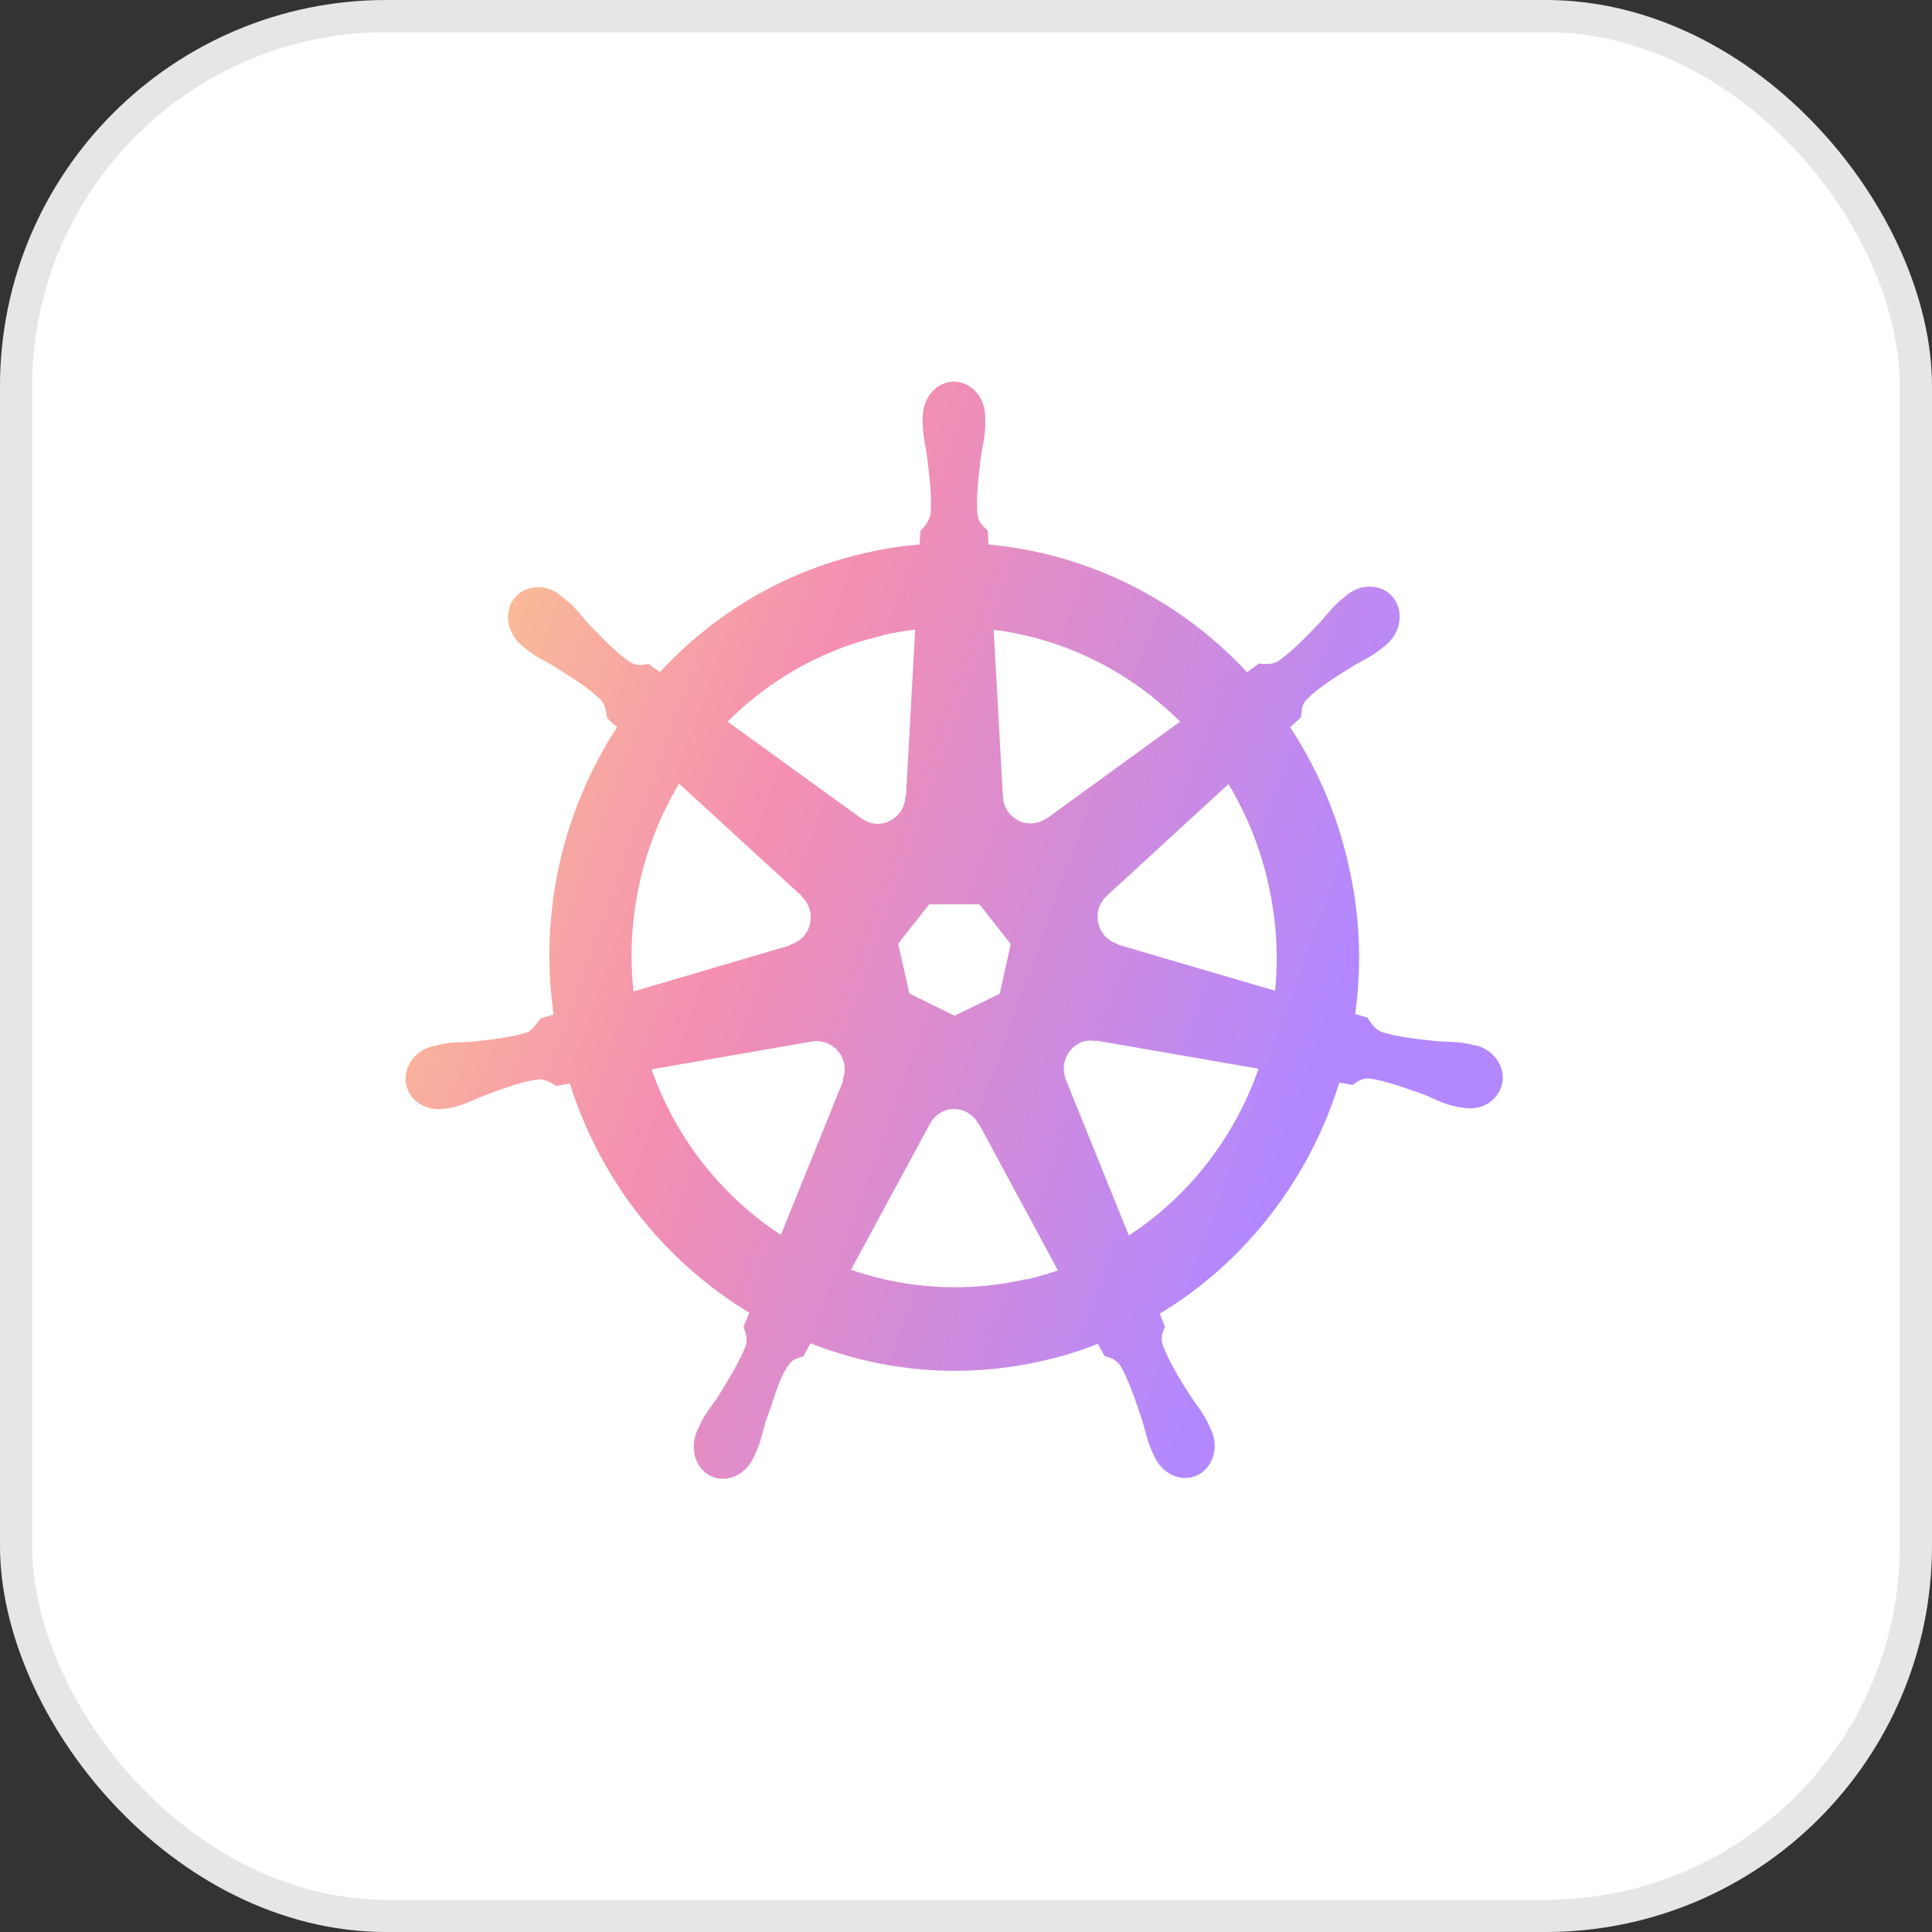
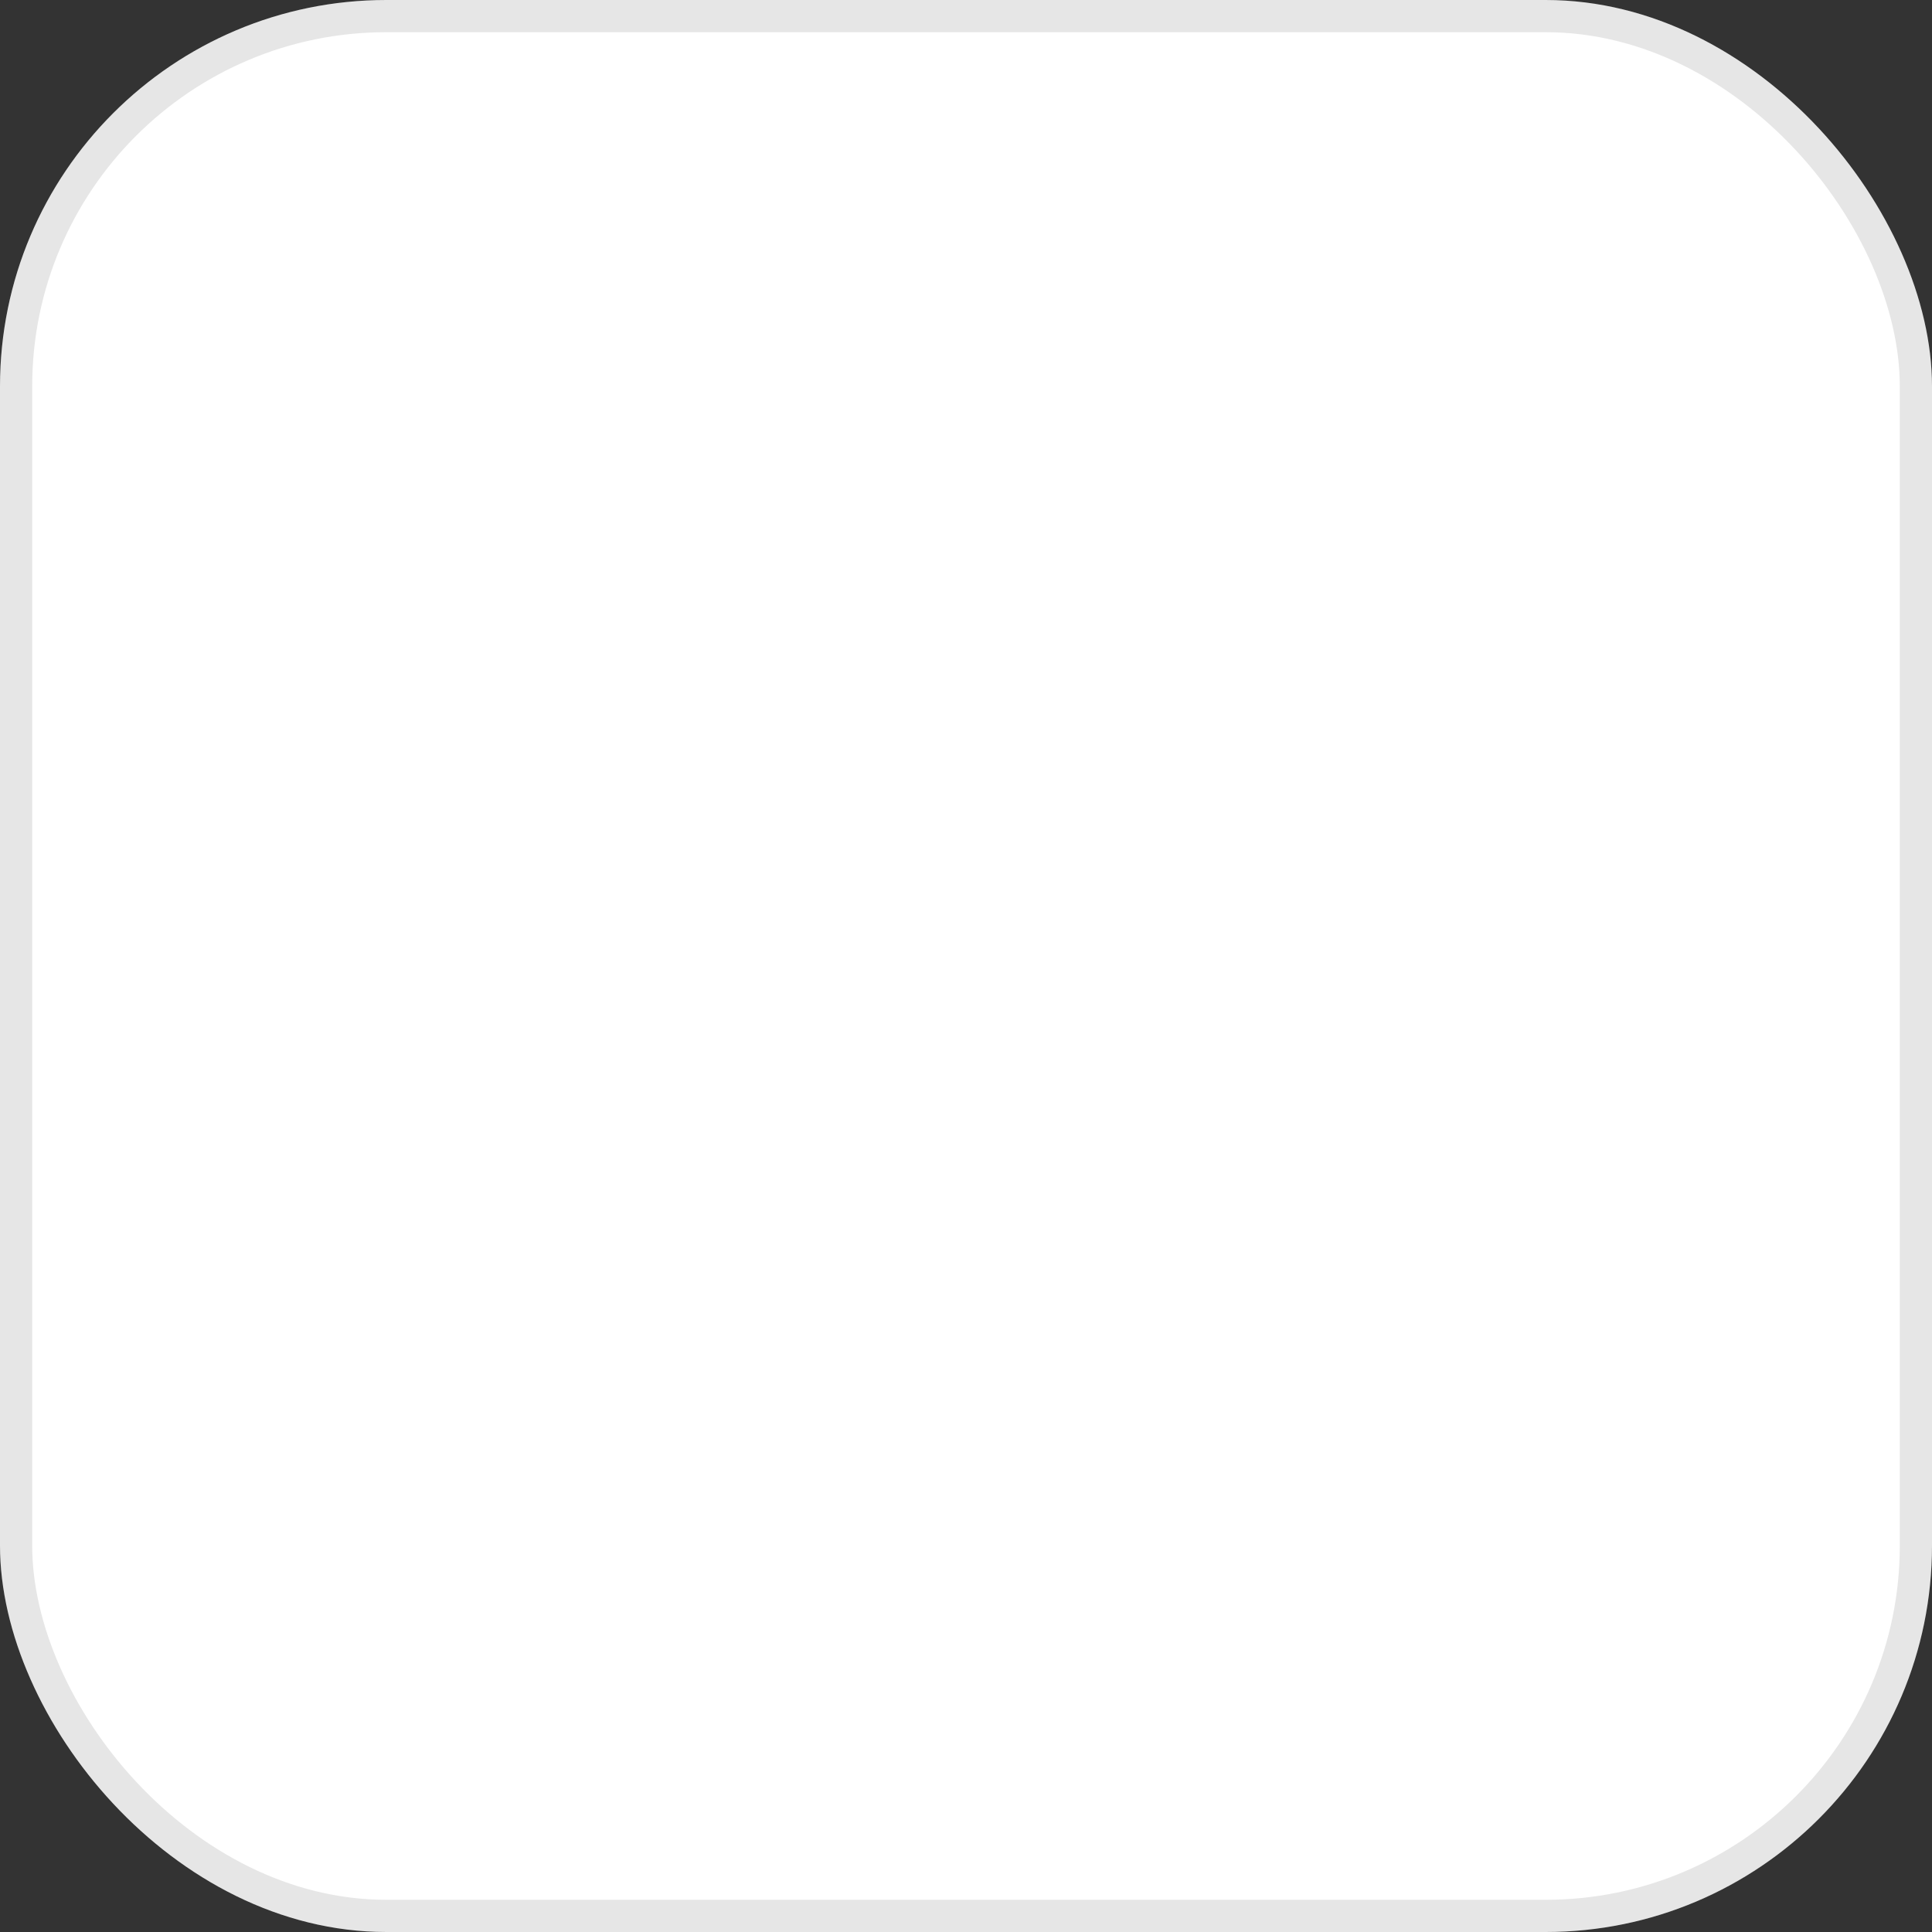
<svg xmlns="http://www.w3.org/2000/svg" width="60" height="60" viewBox="0 0 60 60" fill="none">
  <rect x="0" y="0" width="60" height="60" fill="#333333" stroke="none" />
  <rect width="60" height="60" rx="12" fill="white" />
  <rect x="0.5" y="0.5" width="59" height="59" rx="11.5" stroke="black" stroke-opacity="0.1" />
-   <path d="M45.829 32.473C45.748 32.454 45.631 32.417 45.55 32.408C45.217 32.344 44.938 32.362 44.624 32.335C43.95 32.261 43.392 32.206 42.889 32.04C42.682 31.958 42.538 31.709 42.475 31.608L42.088 31.489C42.295 29.989 42.241 28.435 41.882 26.872C41.54 25.345 40.929 23.892 40.066 22.585C40.164 22.494 40.353 22.328 40.407 22.273C40.425 22.098 40.407 21.905 40.587 21.712C40.965 21.344 41.45 21.04 42.026 20.682C42.304 20.516 42.556 20.406 42.826 20.203C42.889 20.157 42.978 20.084 43.041 20.029C43.5 19.651 43.608 18.998 43.275 18.566C42.943 18.143 42.295 18.097 41.837 18.474C41.774 18.529 41.684 18.603 41.621 18.649C41.36 18.879 41.198 19.1 40.983 19.339C40.506 19.835 40.11 20.249 39.679 20.544C39.49 20.654 39.22 20.617 39.094 20.608L38.726 20.875C36.631 18.621 33.772 17.187 30.697 16.911C30.697 16.782 30.679 16.543 30.67 16.469C30.544 16.35 30.391 16.239 30.355 15.973C30.31 15.439 30.382 14.869 30.463 14.179C30.508 13.857 30.589 13.59 30.598 13.241C30.598 13.158 30.598 13.048 30.598 12.956C30.598 12.349 30.166 11.852 29.627 11.852C29.088 11.852 28.656 12.349 28.656 12.956C28.656 12.956 28.656 12.974 28.656 12.983C28.656 13.066 28.656 13.167 28.656 13.241C28.674 13.59 28.746 13.857 28.791 14.179C28.872 14.869 28.944 15.439 28.899 15.973C28.854 16.175 28.719 16.359 28.584 16.488L28.557 16.911C27.973 16.957 27.397 17.049 26.813 17.187C24.305 17.766 22.138 19.09 20.492 20.875C20.384 20.801 20.205 20.663 20.142 20.617C19.971 20.645 19.791 20.7 19.566 20.562C19.135 20.268 18.739 19.854 18.263 19.357C18.047 19.118 17.885 18.888 17.624 18.667C17.57 18.612 17.471 18.548 17.409 18.493C17.202 18.327 16.968 18.244 16.734 18.235C16.437 18.226 16.15 18.345 15.97 18.585C15.637 19.008 15.745 19.661 16.204 20.047C16.204 20.047 16.213 20.047 16.222 20.056C16.285 20.111 16.366 20.176 16.419 20.222C16.698 20.433 16.95 20.534 17.22 20.7C17.795 21.068 18.281 21.371 18.658 21.73C18.811 21.896 18.838 22.172 18.856 22.3L19.162 22.585C17.498 25.142 16.734 28.288 17.193 31.507L16.788 31.627C16.68 31.765 16.527 31.994 16.375 32.059C15.88 32.215 15.323 32.28 14.639 32.353C14.325 32.381 14.046 32.353 13.713 32.427C13.632 32.445 13.533 32.473 13.453 32.491C13.453 32.491 13.444 32.491 13.434 32.491C12.868 32.629 12.499 33.172 12.616 33.696C12.733 34.22 13.291 34.542 13.866 34.423C13.866 34.423 13.875 34.423 13.884 34.423C13.884 34.423 13.893 34.423 13.902 34.423C13.983 34.404 14.082 34.386 14.154 34.367C14.486 34.275 14.72 34.147 15.026 34.027C15.664 33.788 16.195 33.595 16.716 33.521C16.932 33.503 17.157 33.65 17.274 33.724L17.696 33.65C18.667 36.731 20.699 39.214 23.27 40.769L23.091 41.201C23.154 41.367 23.217 41.597 23.172 41.762C22.983 42.259 22.659 42.783 22.299 43.372C22.12 43.638 21.94 43.85 21.778 44.163C21.742 44.236 21.697 44.347 21.652 44.429C21.409 44.972 21.589 45.597 22.066 45.837C22.551 46.076 23.145 45.818 23.396 45.276C23.432 45.193 23.486 45.092 23.513 45.018C23.648 44.696 23.693 44.42 23.792 44.107C24.044 43.454 24.188 42.765 24.538 42.332C24.637 42.213 24.79 42.167 24.952 42.121L25.168 41.716C27.406 42.599 29.924 42.838 32.432 42.25C33.008 42.121 33.556 41.946 34.096 41.734C34.158 41.845 34.275 42.056 34.302 42.112C34.464 42.167 34.644 42.194 34.797 42.415C35.058 42.875 35.237 43.418 35.462 44.08C35.561 44.393 35.606 44.669 35.741 44.99C35.768 45.064 35.822 45.165 35.858 45.248C36.118 45.8 36.712 46.048 37.197 45.809C37.674 45.57 37.863 44.944 37.611 44.402C37.575 44.319 37.521 44.209 37.485 44.135C37.323 43.822 37.143 43.611 36.964 43.344C36.595 42.765 36.298 42.268 36.109 41.771C36.029 41.514 36.118 41.357 36.181 41.192C36.145 41.146 36.065 40.907 36.02 40.796C38.69 39.187 40.668 36.602 41.594 33.622C41.72 33.641 41.936 33.678 42.008 33.696C42.151 33.595 42.286 33.475 42.547 33.494C43.059 33.576 43.599 33.77 44.237 33.999C44.534 34.119 44.777 34.257 45.109 34.34C45.181 34.358 45.28 34.377 45.361 34.395C45.361 34.395 45.37 34.395 45.379 34.395C45.379 34.395 45.388 34.395 45.397 34.395C45.972 34.524 46.521 34.202 46.647 33.668C46.764 33.144 46.404 32.602 45.829 32.464V32.473ZM36.649 22.411L32.522 25.409H32.504C32.136 25.676 31.623 25.611 31.335 25.244C31.218 25.096 31.155 24.922 31.146 24.738L30.859 19.559C33.062 19.835 35.093 20.856 36.649 22.411ZM28.863 28.085H30.418L31.389 29.318L31.048 30.863L29.645 31.544L28.242 30.854L27.892 29.309L28.863 28.076V28.085ZM27.388 19.734C27.73 19.651 28.081 19.596 28.422 19.55L28.135 24.738H28.117C28.099 25.207 27.721 25.584 27.262 25.584C27.074 25.584 26.903 25.519 26.759 25.418H26.75L22.596 22.411C23.873 21.132 25.509 20.176 27.388 19.744V19.734ZM21.095 24.342L24.889 27.819V27.837C25.23 28.141 25.276 28.674 24.988 29.042C24.871 29.189 24.709 29.29 24.547 29.336V29.355L19.674 30.79C19.431 28.536 19.935 26.274 21.086 24.342H21.095ZM26.184 33.567L24.251 38.35C22.389 37.136 20.978 35.324 20.232 33.209L25.221 32.344C25.671 32.27 26.112 32.565 26.211 33.015C26.256 33.199 26.229 33.383 26.166 33.549L26.184 33.567ZM31.884 39.72C30.077 40.143 28.189 40.042 26.426 39.435L28.881 34.901C29.034 34.616 29.312 34.45 29.6 34.441C29.924 34.432 30.23 34.606 30.382 34.901H30.4L32.855 39.453C32.54 39.564 32.208 39.656 31.875 39.739L31.884 39.72ZM35.057 38.368L33.106 33.54C32.927 33.098 33.107 32.601 33.52 32.399C33.619 32.344 33.736 32.316 33.844 32.316C33.907 32.316 33.97 32.316 34.042 32.335V32.316L39.086 33.19C38.348 35.306 36.937 37.145 35.057 38.368ZM39.607 30.771L34.716 29.336V29.318C34.275 29.189 34.006 28.738 34.105 28.279C34.15 28.095 34.248 27.938 34.374 27.819L38.15 24.351C38.717 25.29 39.139 26.329 39.391 27.46C39.643 28.582 39.706 29.695 39.598 30.78L39.607 30.771Z" fill="url(#paint0_linear_2387_5398)" />
  <defs>
    <linearGradient id="paint0_linear_2387_5398" x1="11.493" y1="4.651" x2="46.46" y2="17.149" gradientUnits="userSpaceOnUse">
      <stop stop-color="#FFE082" />
      <stop offset="0.5" stop-color="#F48FB1" />
      <stop offset="1" stop-color="#B388FF" />
    </linearGradient>
  </defs>
</svg>